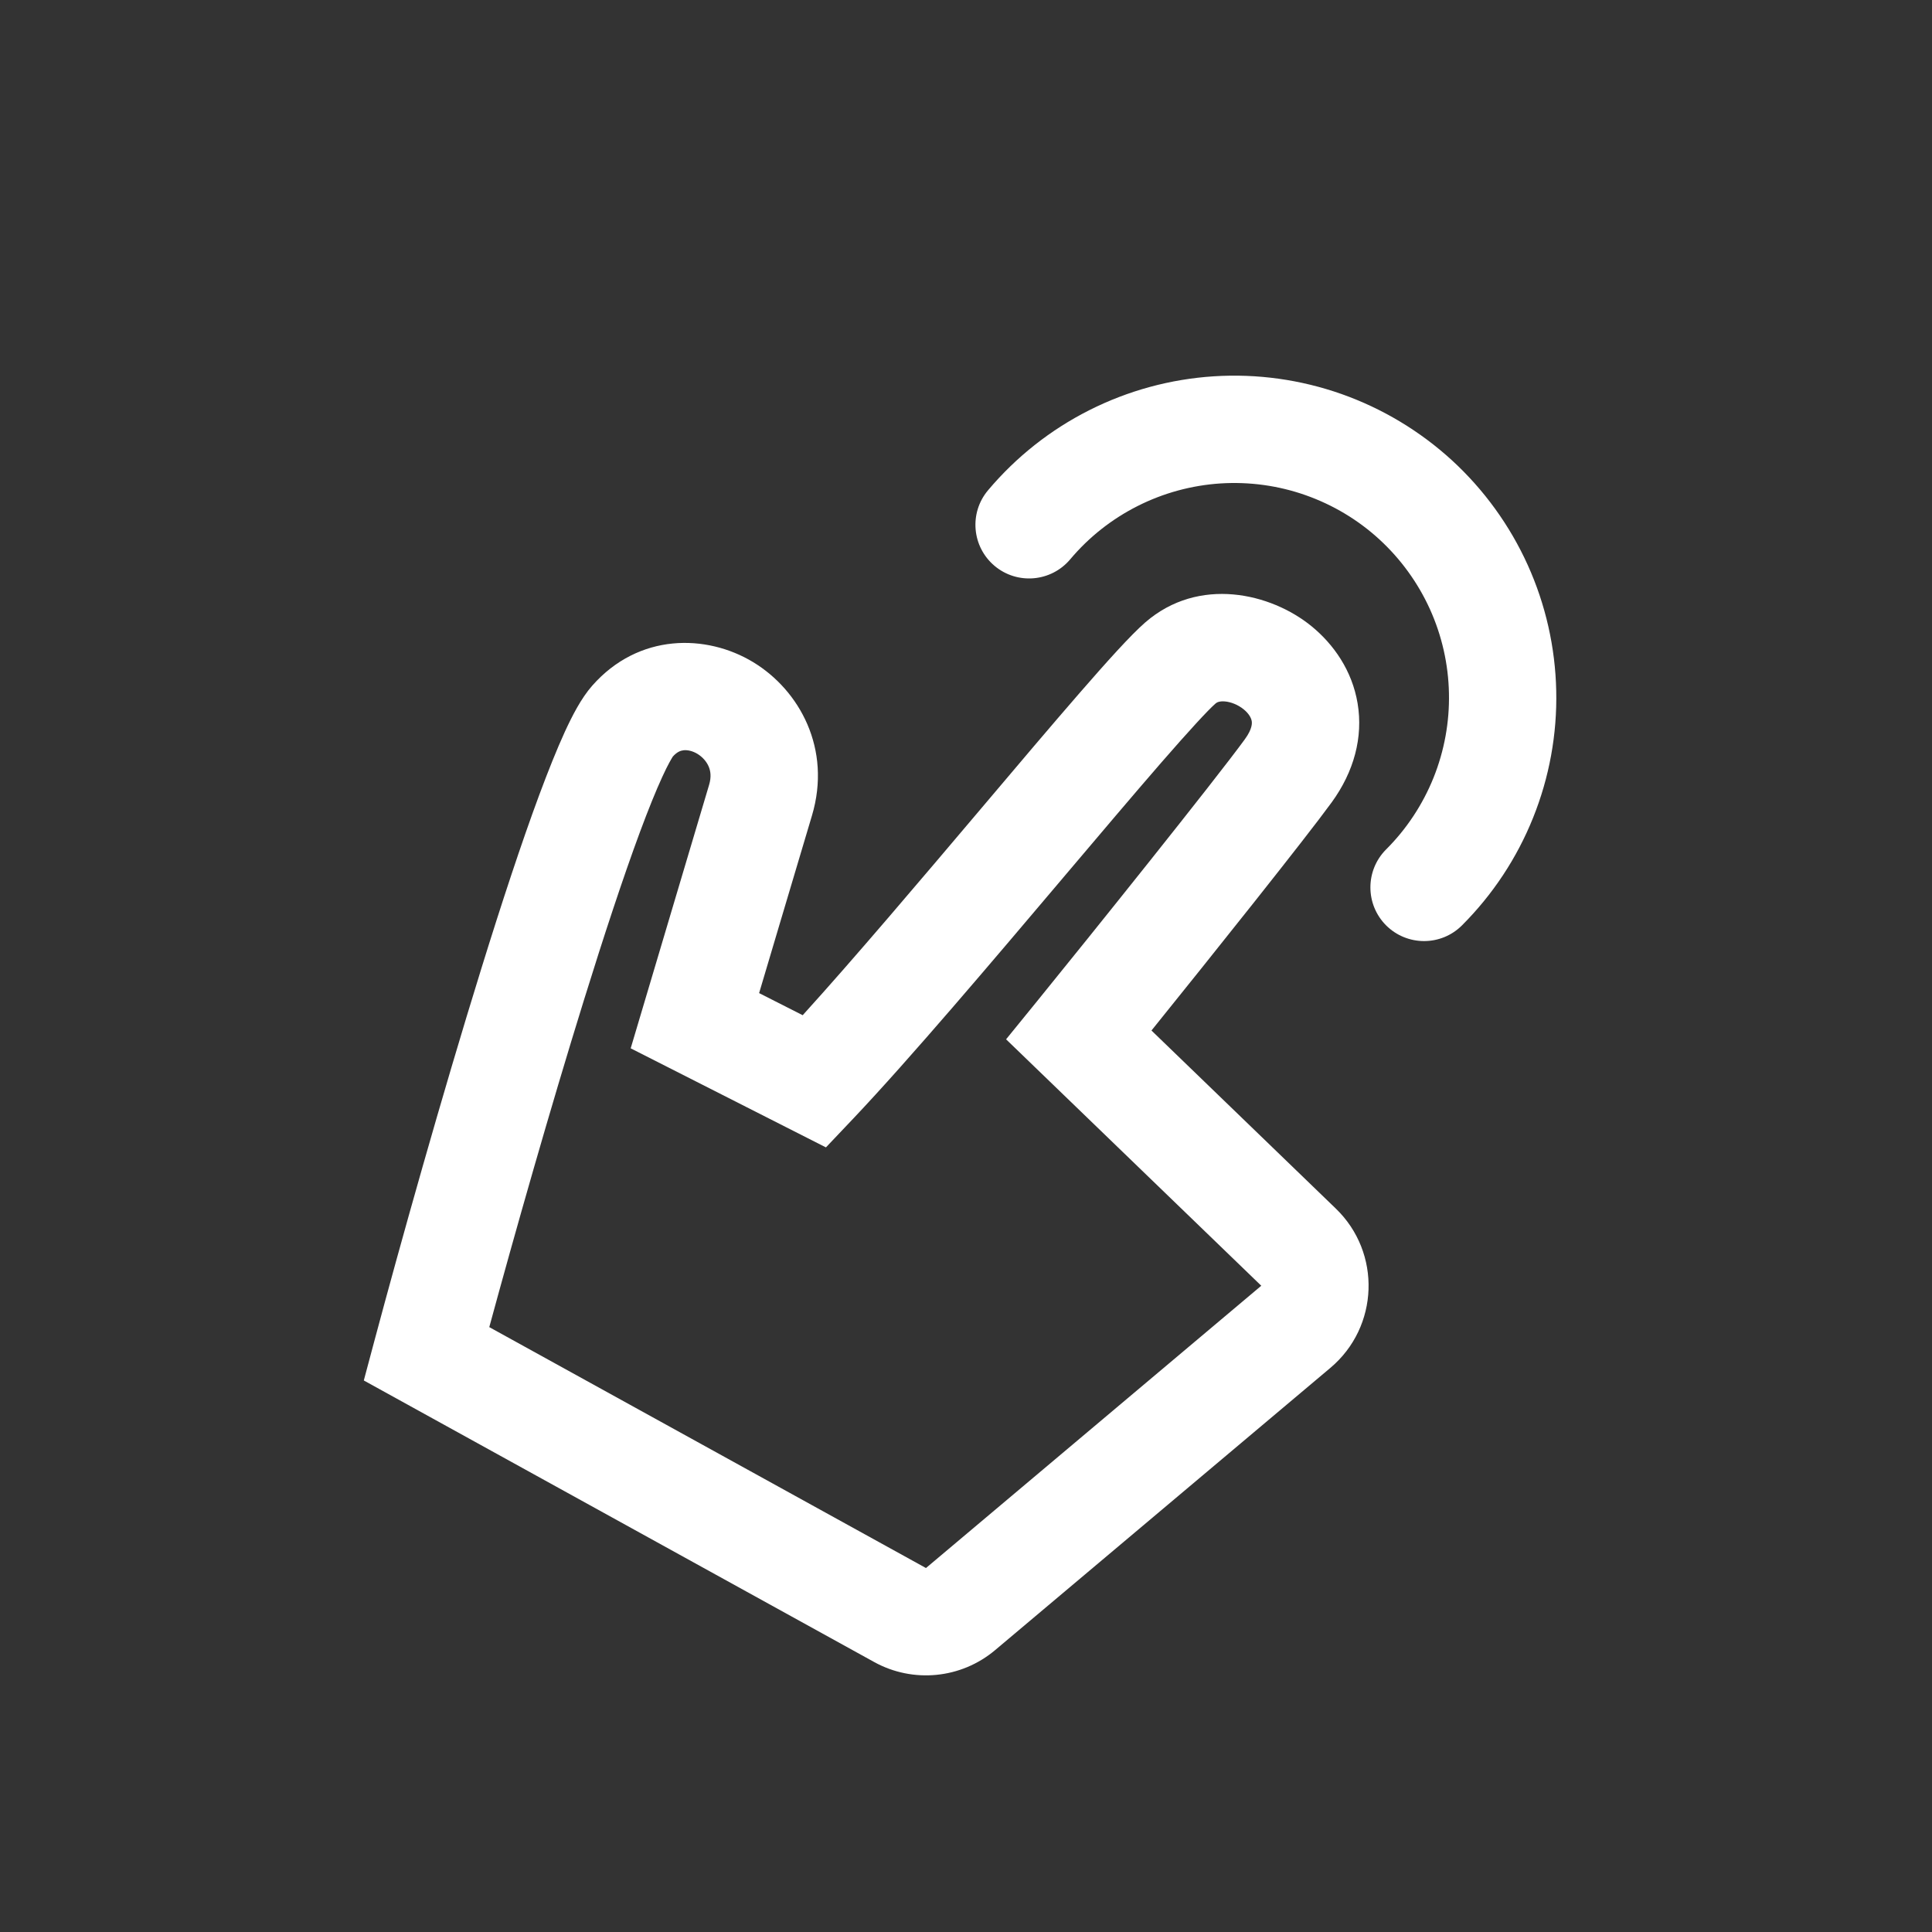
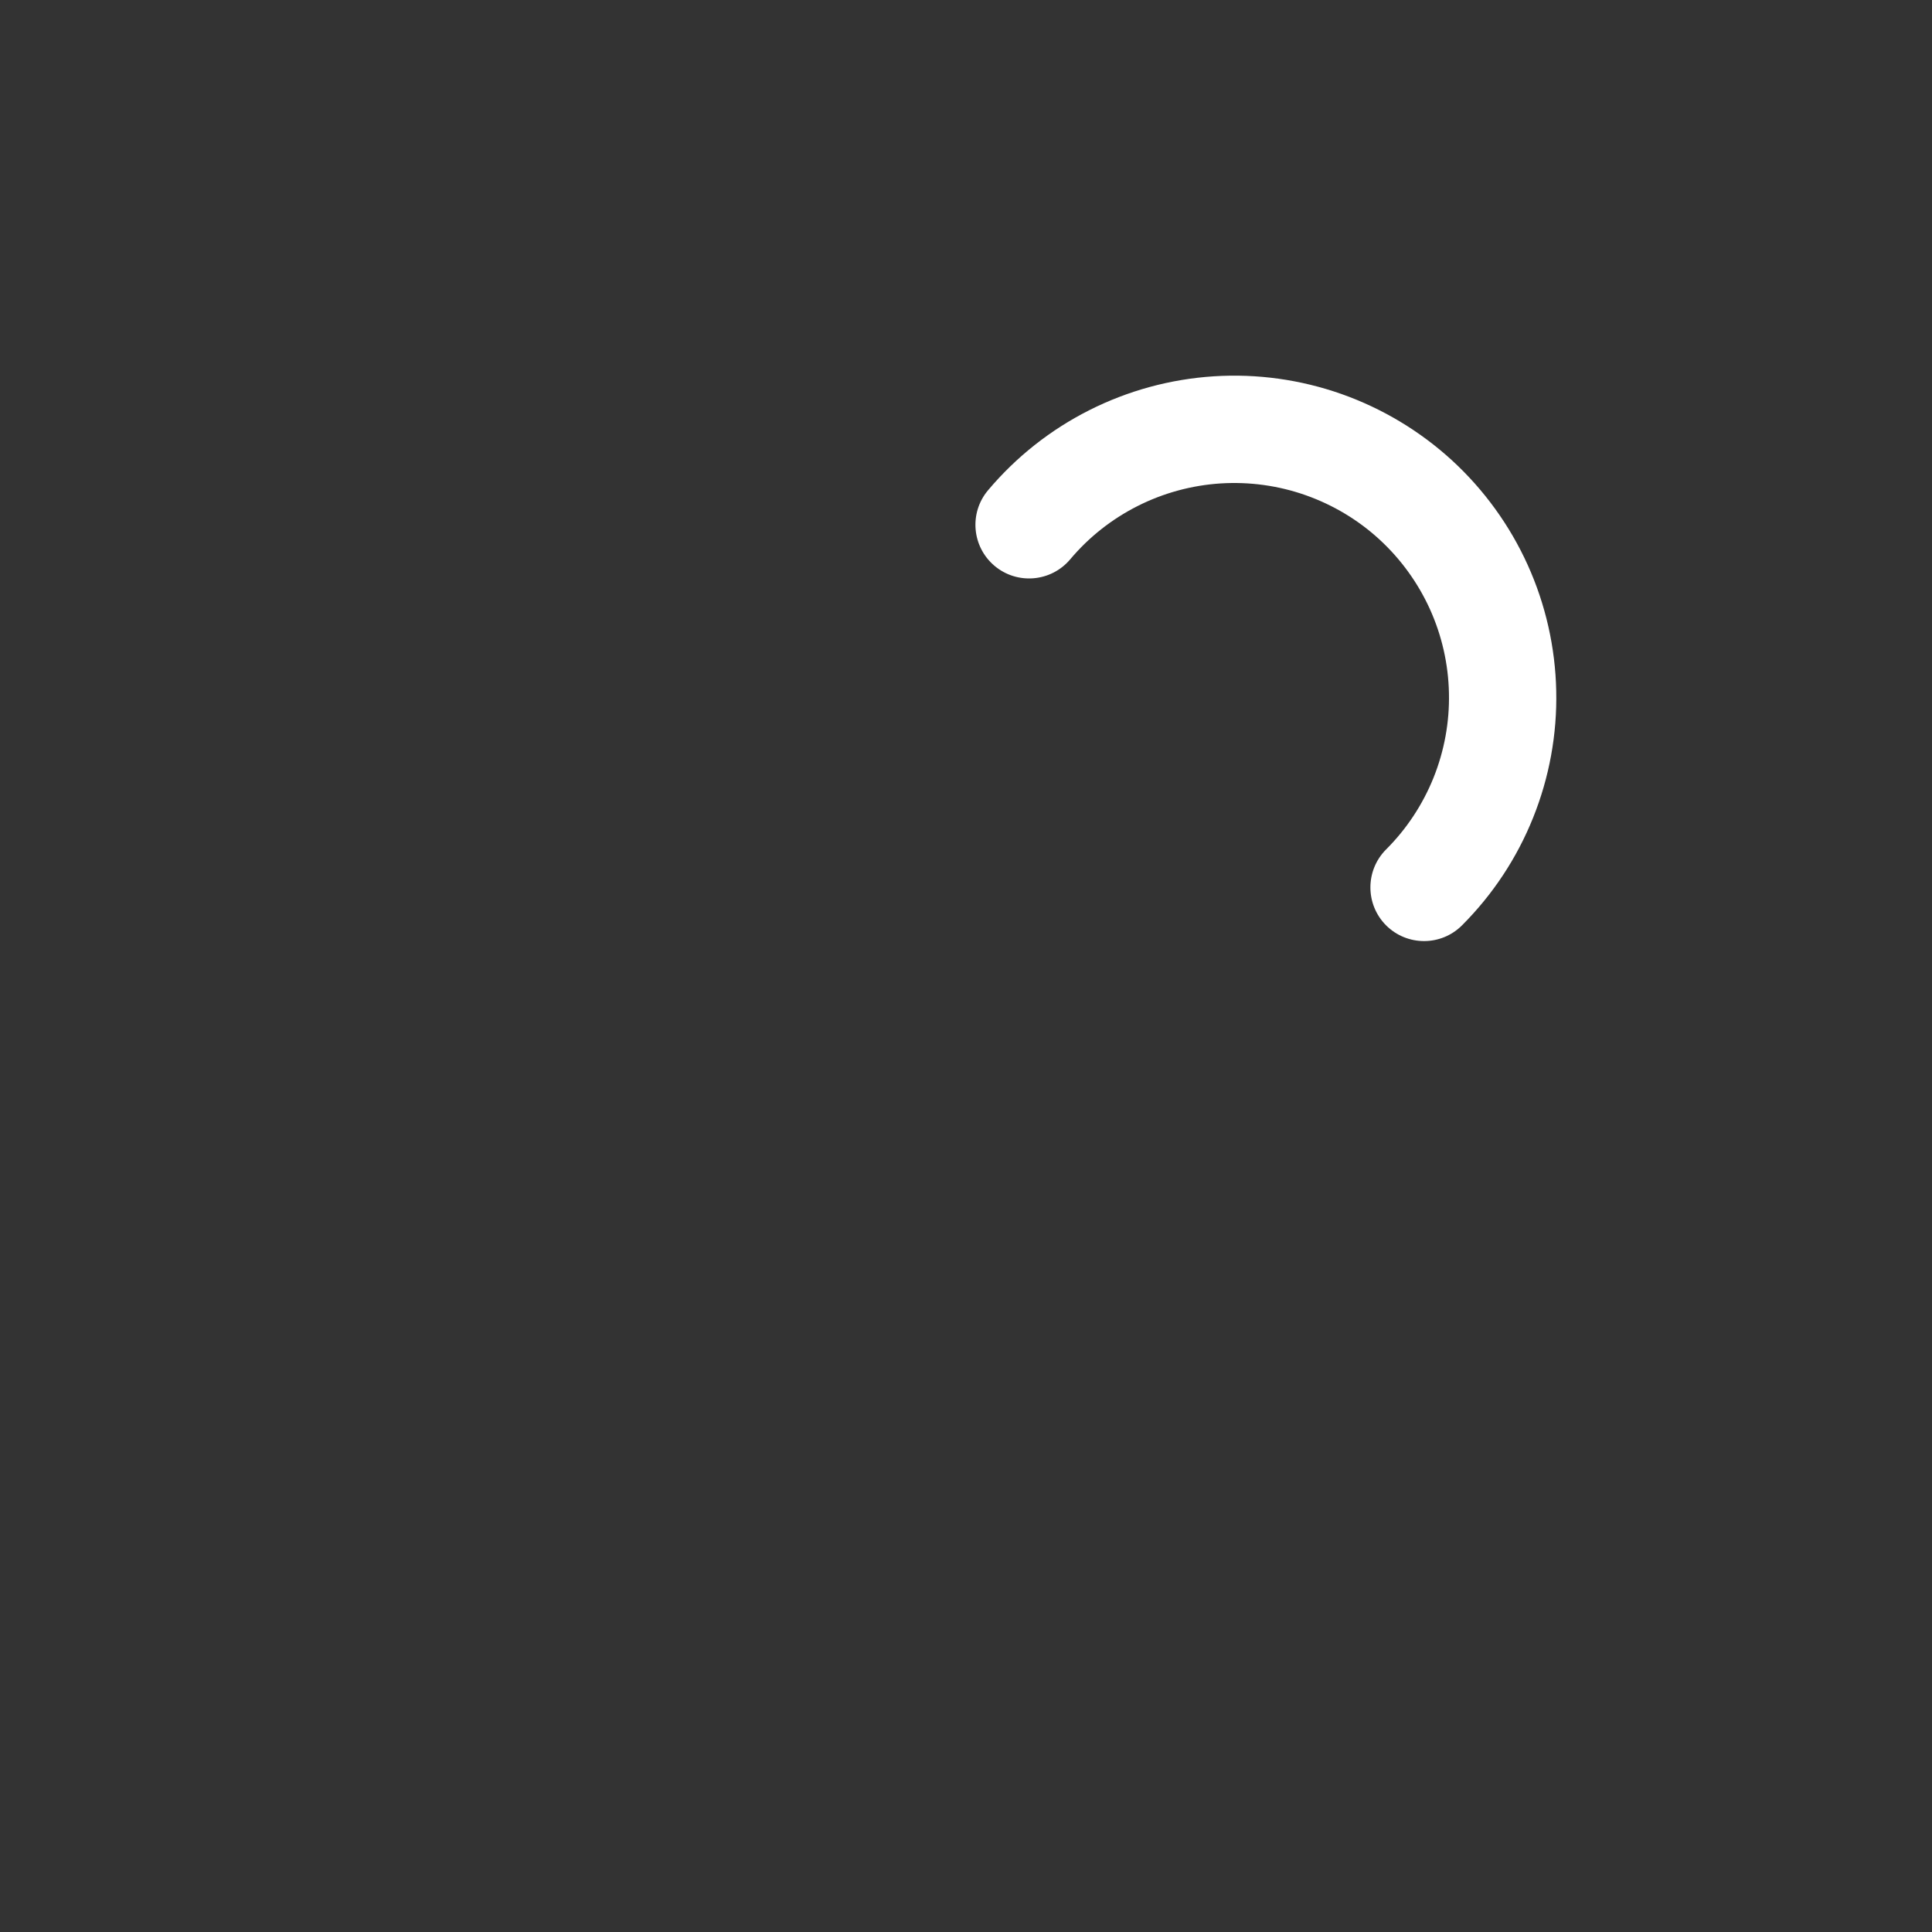
<svg xmlns="http://www.w3.org/2000/svg" width="36" height="36" viewBox="0 0 36 36" fill="none">
  <rect x="0" y="0" width="36" height="36" fill="#333333" stroke="none" />
-   <path fill-rule="evenodd" clip-rule="evenodd" d="M12.739 13.98C12.685 13.986 12.616 14.008 12.536 14.099C12.537 14.097 12.536 14.099 12.533 14.104C12.518 14.129 12.452 14.232 12.342 14.473C12.222 14.734 12.081 15.082 11.924 15.505C11.611 16.35 11.251 17.442 10.882 18.631C10.243 20.688 9.588 22.998 9.117 24.729L17.254 29.218L23.502 23.958L18.747 19.366L19.326 18.654C20.305 17.45 22.647 14.53 23.196 13.775C23.342 13.575 23.329 13.467 23.324 13.437C23.316 13.387 23.28 13.304 23.175 13.218C23.068 13.131 22.934 13.079 22.822 13.07C22.717 13.062 22.672 13.09 22.651 13.108C22.512 13.229 22.163 13.607 21.629 14.221C21.119 14.808 20.492 15.55 19.819 16.344L19.805 16.361C18.471 17.937 16.955 19.728 15.904 20.838L15.39 21.38L11.752 19.534L11.99 18.734C12.153 18.185 12.376 17.437 12.602 16.677C12.819 15.95 13.039 15.211 13.213 14.625C13.258 14.474 13.24 14.365 13.205 14.283C13.166 14.192 13.093 14.107 12.997 14.048C12.9 13.989 12.806 13.973 12.739 13.98ZM14.034 12.338C14.901 12.864 15.499 13.957 15.13 15.196C14.956 15.78 14.736 16.519 14.519 17.247C14.39 17.683 14.261 18.113 14.145 18.505L14.957 18.917C15.918 17.858 17.148 16.405 18.289 15.057L18.3 15.044C18.966 14.256 19.601 13.506 20.12 12.909C20.62 12.334 21.071 11.831 21.341 11.597C22.339 10.731 23.683 11.051 24.44 11.67C24.85 12.005 25.195 12.495 25.297 13.106C25.402 13.736 25.231 14.378 24.813 14.952C24.322 15.627 22.579 17.81 21.456 19.202L24.891 22.52C25.744 23.343 25.697 24.724 24.79 25.488L18.542 30.748C17.909 31.281 17.012 31.369 16.288 30.969L6.779 25.723L6.981 24.967C7.459 23.181 8.225 20.445 8.972 18.038C9.345 16.835 9.717 15.704 10.049 14.81C10.215 14.364 10.375 13.964 10.524 13.638C10.659 13.345 10.829 13.01 11.035 12.777C11.902 11.792 13.165 11.812 14.034 12.338Z" fill="white" />
  <path fill-rule="evenodd" clip-rule="evenodd" d="M24.331 9.228C23.822 9.048 23.282 8.974 22.744 9.008C22.205 9.043 21.679 9.186 21.198 9.429C20.716 9.672 20.288 10.01 19.941 10.423C19.585 10.845 18.954 10.899 18.532 10.544C18.109 10.188 18.055 9.557 18.411 9.135C18.932 8.516 19.574 8.008 20.296 7.644C21.019 7.279 21.808 7.064 22.616 7.012C23.424 6.96 24.234 7.073 24.997 7.342C25.76 7.612 26.461 8.033 27.058 8.58C27.654 9.128 28.133 9.79 28.467 10.528C28.8 11.265 28.981 12.063 28.998 12.872C29.016 13.681 28.869 14.486 28.567 15.237C28.266 15.988 27.815 16.67 27.242 17.243C26.852 17.633 26.219 17.633 25.828 17.243C25.438 16.852 25.438 16.219 25.828 15.828C26.21 15.447 26.51 14.992 26.712 14.491C26.913 13.99 27.011 13.454 26.999 12.915C26.988 12.375 26.867 11.843 26.645 11.352C26.422 10.86 26.102 10.418 25.705 10.053C25.308 9.688 24.84 9.408 24.331 9.228Z" fill="white" />
</svg>